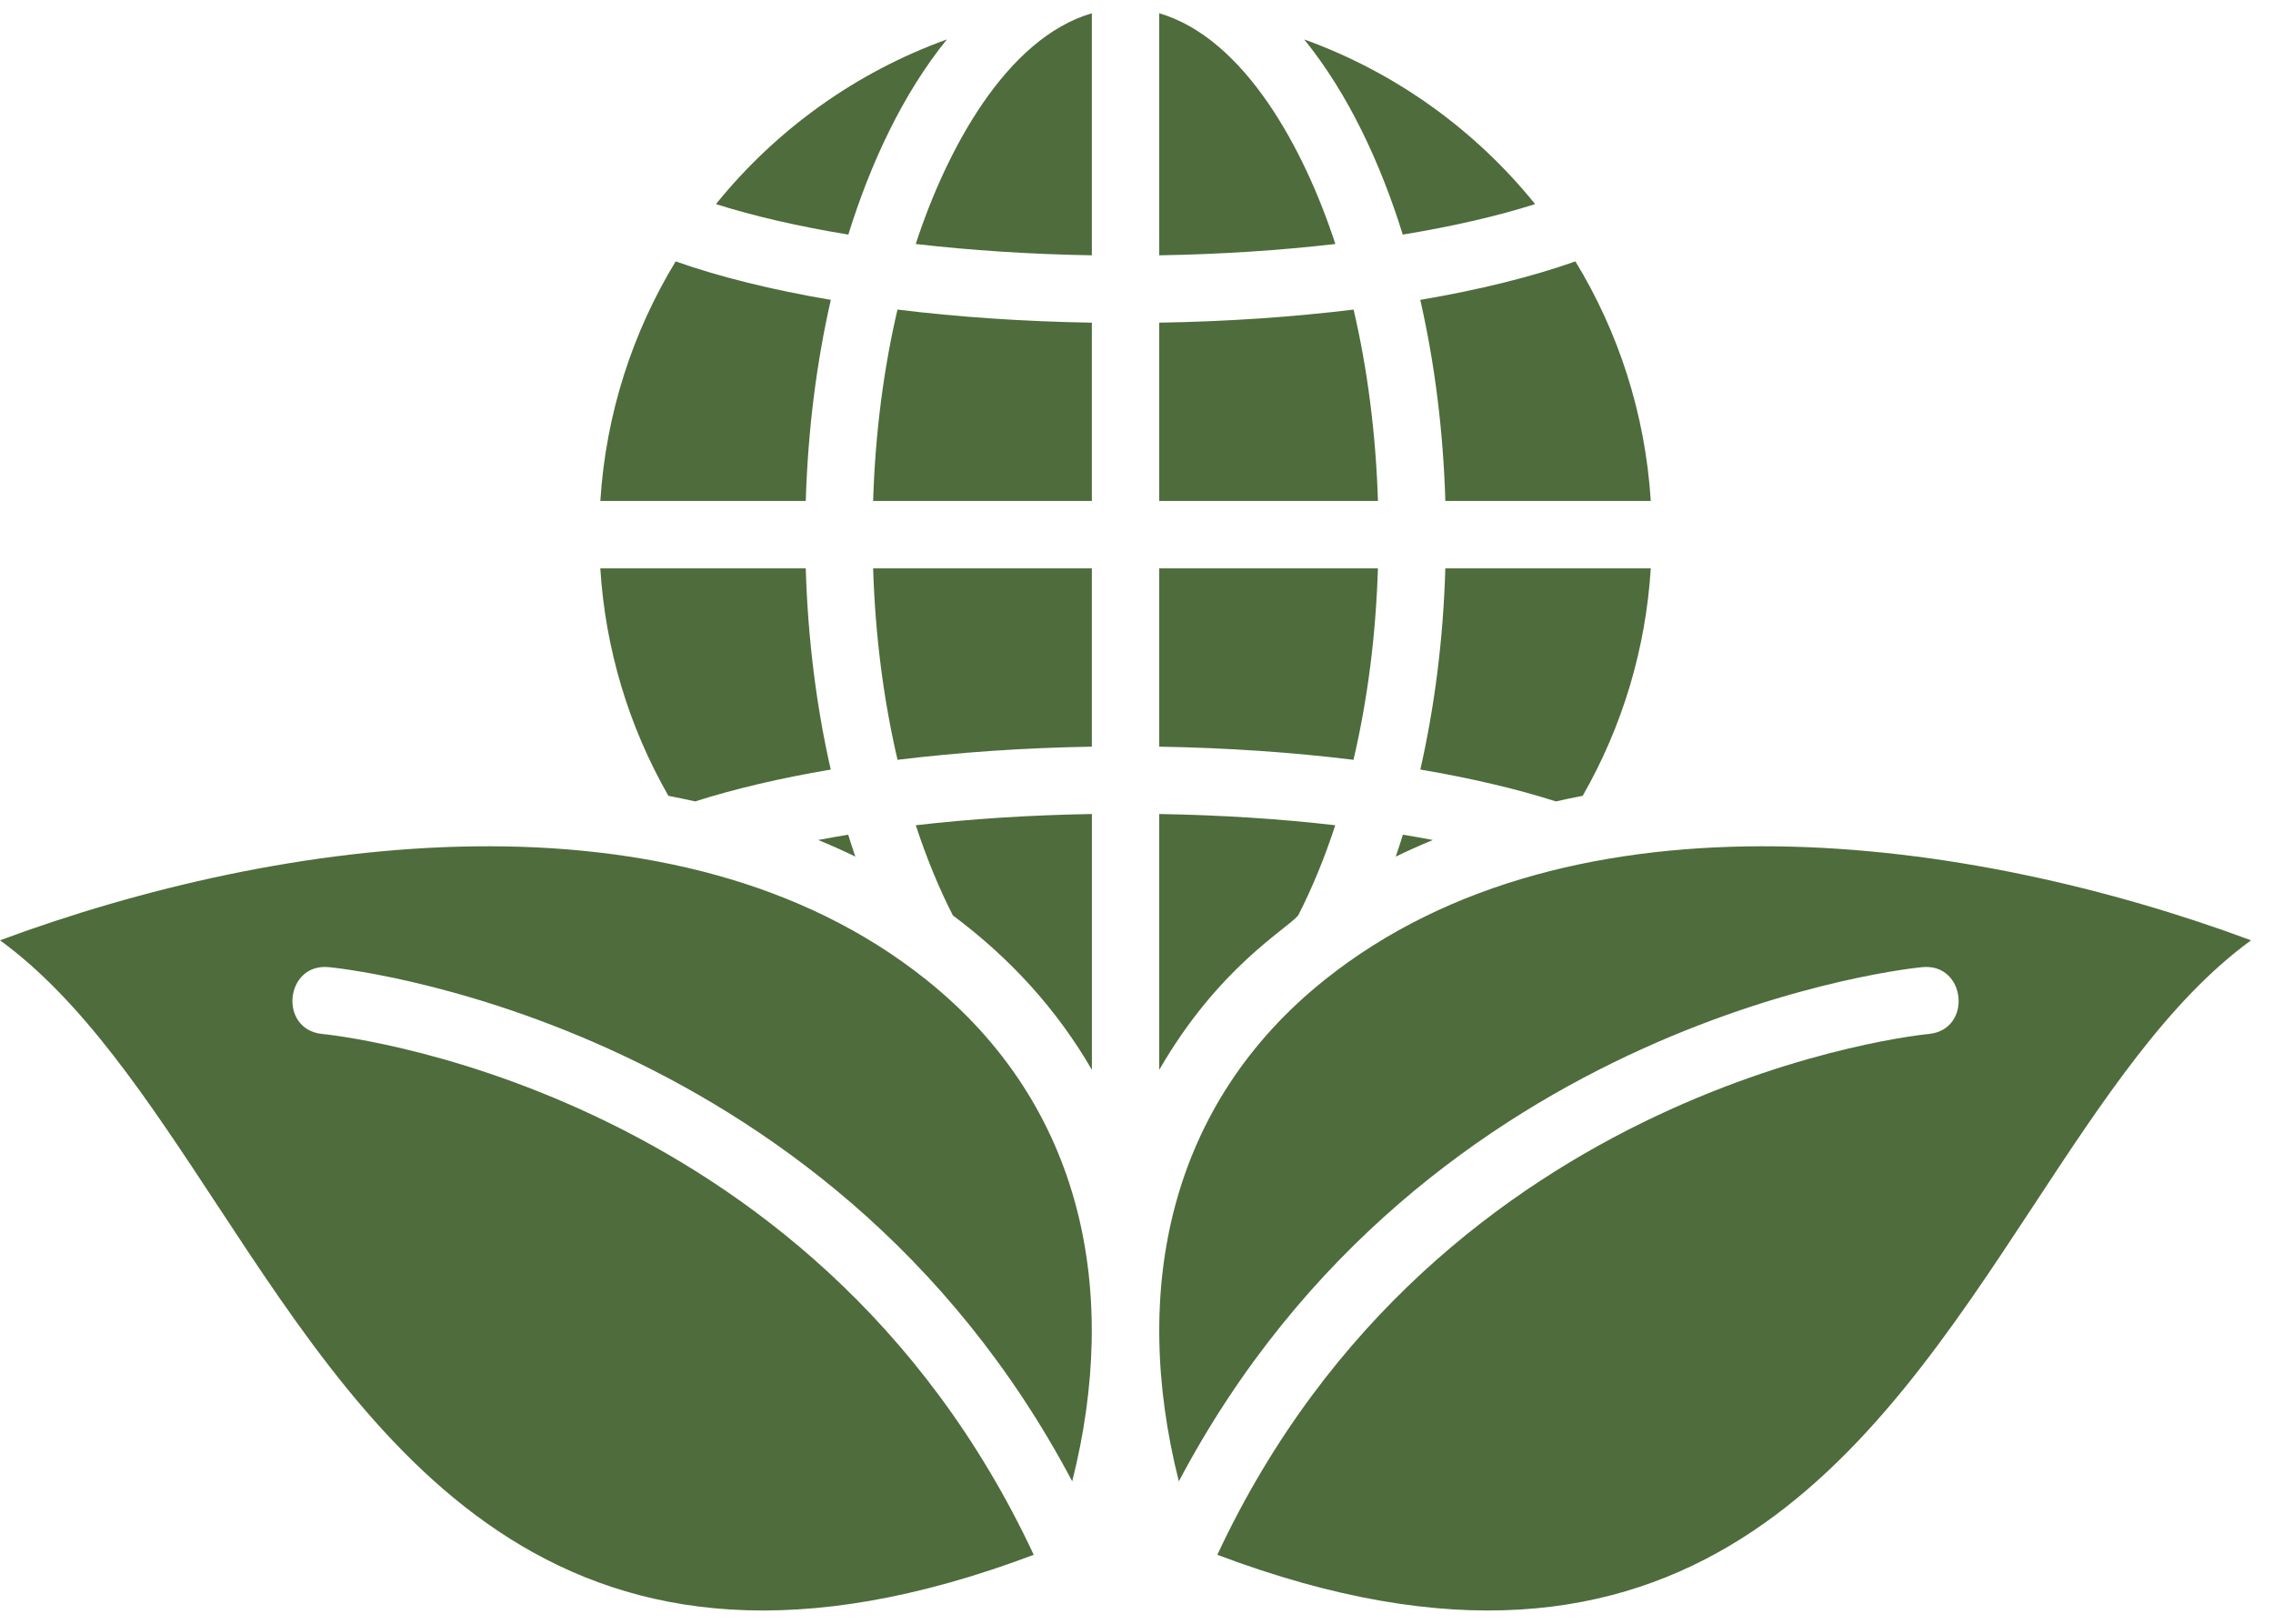
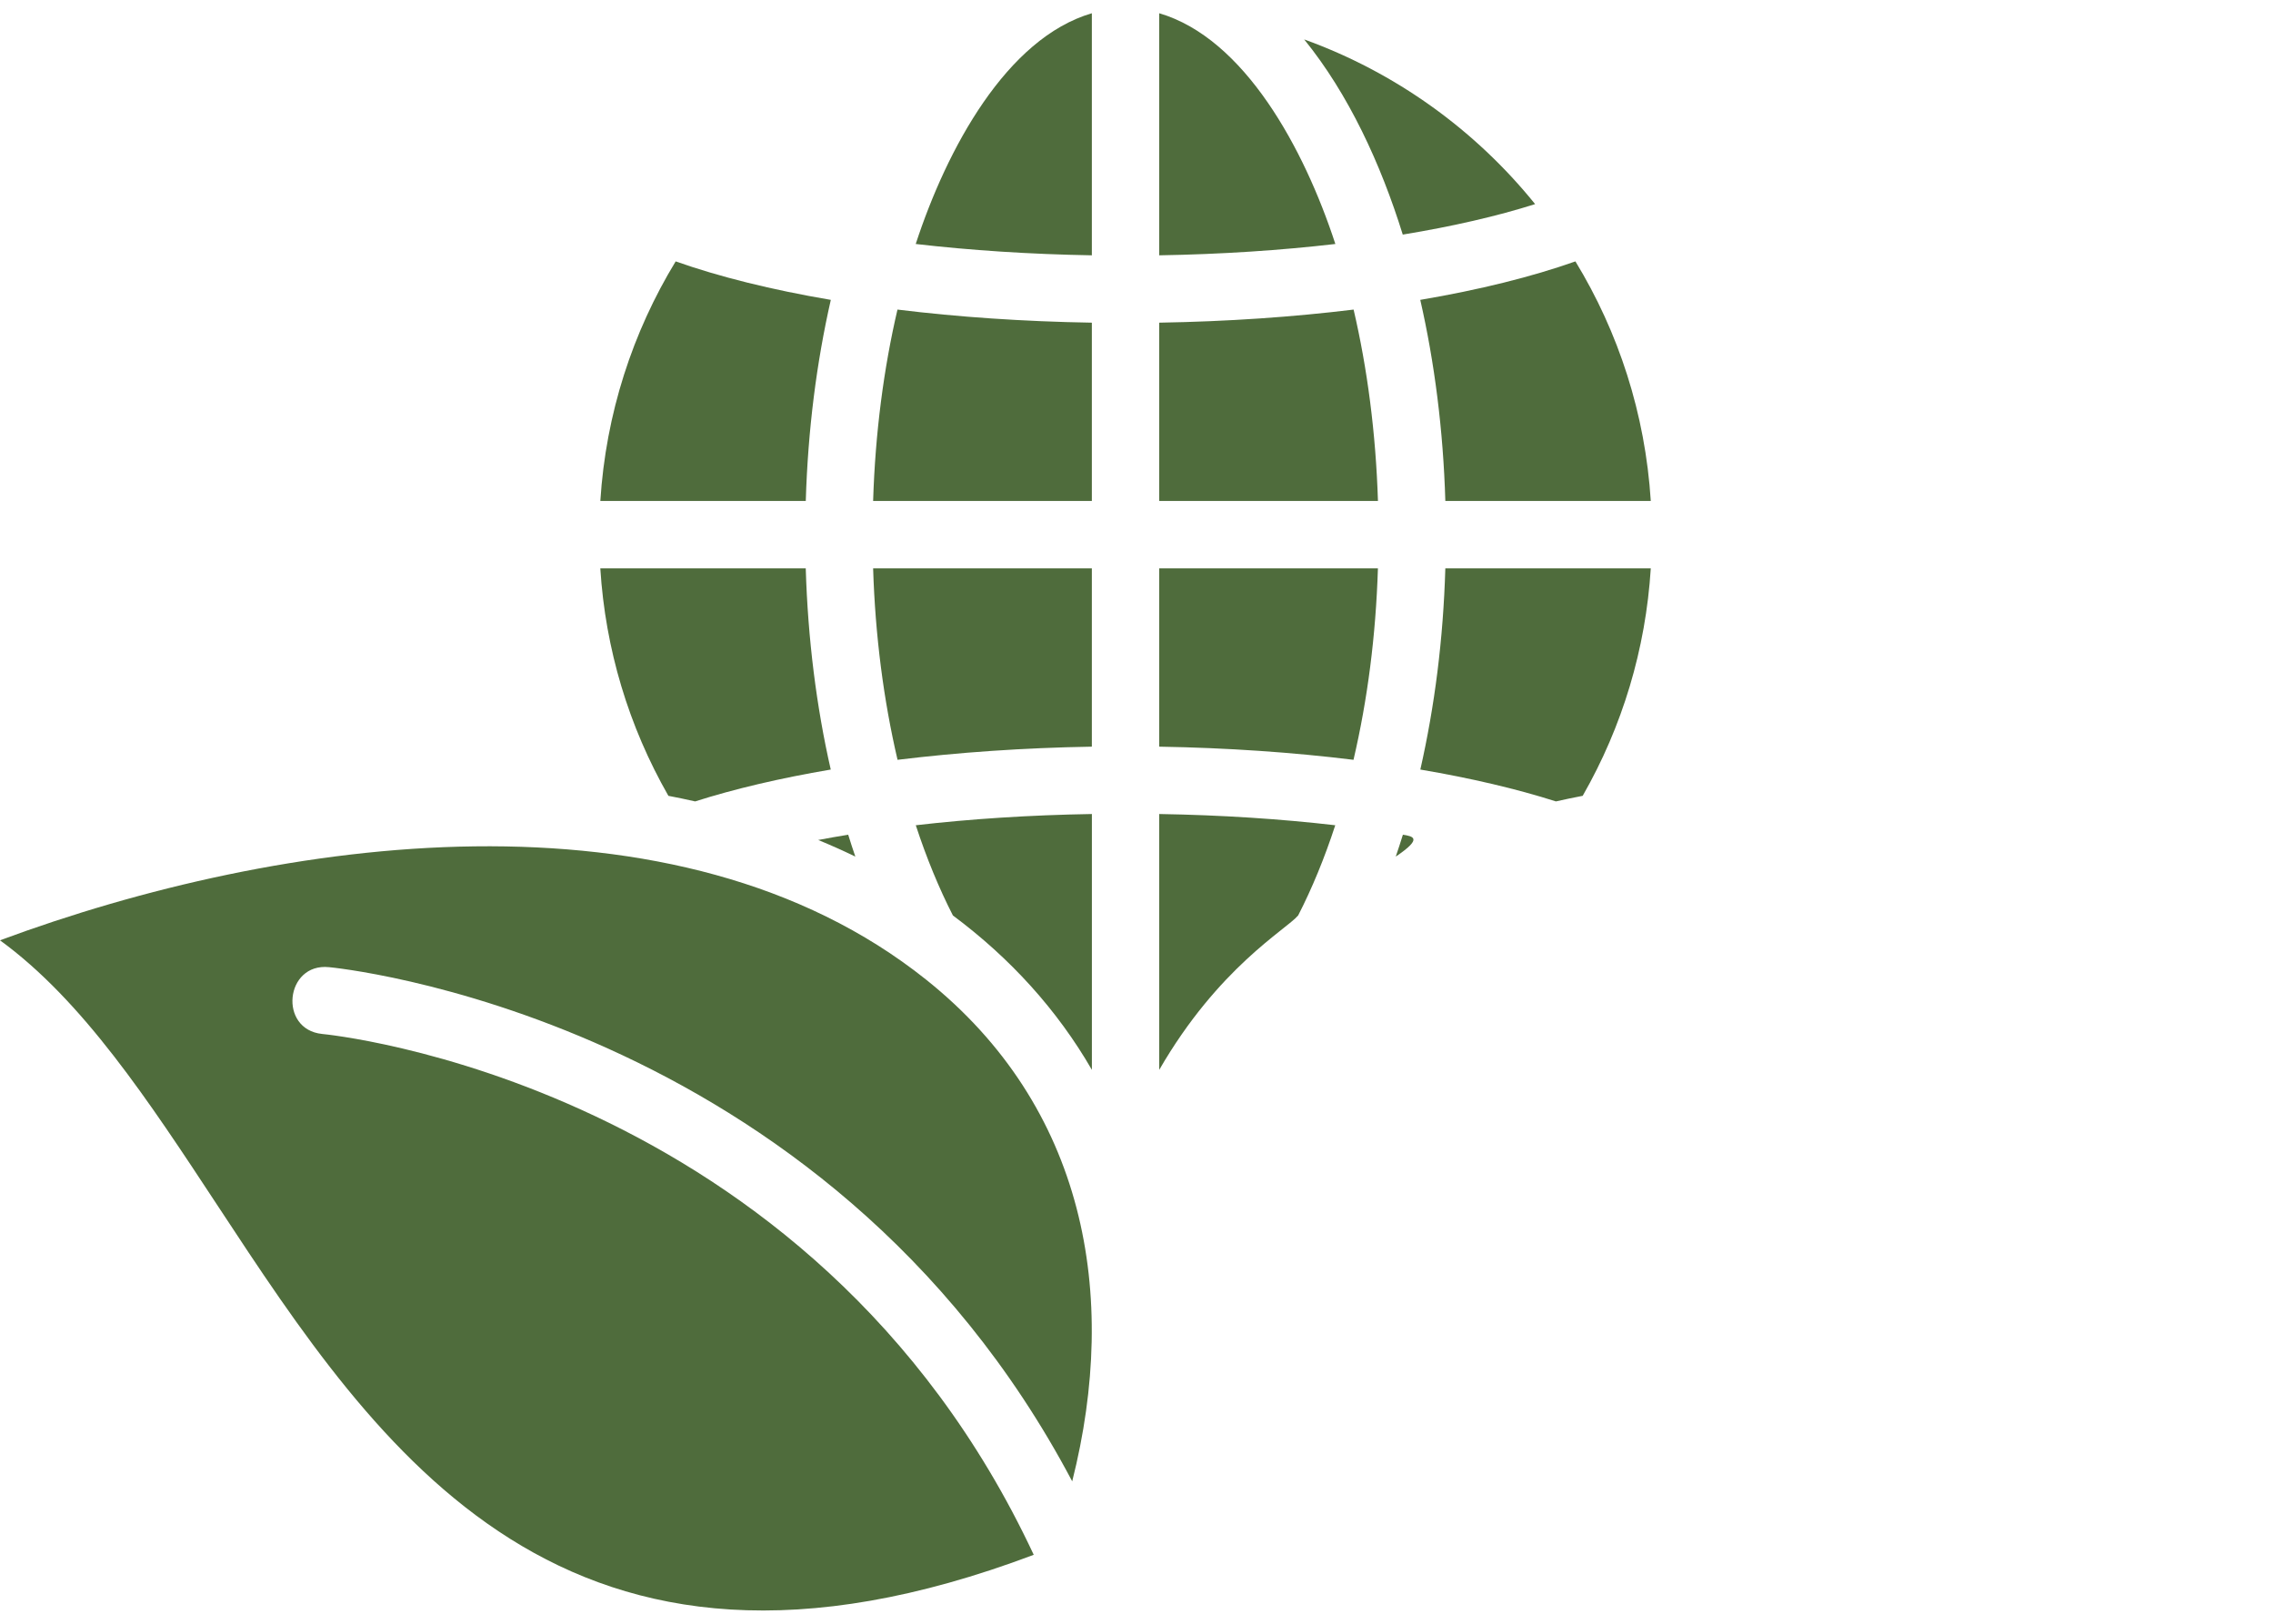
<svg xmlns="http://www.w3.org/2000/svg" width="70" height="50" viewBox="0 0 70 50" fill="none">
  <path fill-rule="evenodd" clip-rule="evenodd" d="M40.164 1.214C41.531 2.898 42.523 5.046 43.2 7.224C44.741 6.971 46.116 6.653 47.276 6.285C45.425 3.993 42.97 2.226 40.164 1.214Z" fill="#4F6C3C" />
-   <path fill-rule="evenodd" clip-rule="evenodd" d="M26.125 7.224C26.802 5.046 27.794 2.898 29.161 1.214C26.355 2.226 23.9 3.993 22.049 6.285C23.209 6.653 24.584 6.971 26.125 7.224Z" fill="#4F6C3C" />
  <path fill-rule="evenodd" clip-rule="evenodd" d="M33.625 7.862V0.408C30.999 1.177 29.158 4.583 28.201 7.513C29.885 7.708 31.71 7.829 33.625 7.862Z" fill="#4F6C3C" />
  <path fill-rule="evenodd" clip-rule="evenodd" d="M35.7 0.408V7.862C37.614 7.83 39.44 7.708 41.124 7.513C40.167 4.583 38.326 1.178 35.7 0.408Z" fill="#4F6C3C" />
  <path fill-rule="evenodd" clip-rule="evenodd" d="M29.346 28.19C31.109 29.502 32.557 31.093 33.626 32.944V25.066C31.704 25.098 29.879 25.218 28.203 25.412C28.533 26.42 28.917 27.351 29.346 28.19Z" fill="#4F6C3C" />
  <path fill-rule="evenodd" clip-rule="evenodd" d="M25.198 25.866C25.589 26.027 25.97 26.197 26.341 26.377C26.265 26.155 26.192 25.931 26.121 25.703C25.807 25.754 25.499 25.809 25.198 25.866Z" fill="#4F6C3C" />
  <path fill-rule="evenodd" clip-rule="evenodd" d="M9.922 31.839C8.568 31.701 8.778 29.643 10.133 29.782C10.179 29.786 25.4 31.197 33.02 45.615C34.476 39.845 33.413 34.072 28.522 30.167C20.845 24.039 8.63 25.752 0 28.955C2.549 30.811 4.567 33.879 6.711 37.139C11.672 44.683 17.366 53.334 31.835 47.877C24.989 33.236 9.966 31.844 9.922 31.839Z" fill="#4F6C3C" />
-   <path fill-rule="evenodd" clip-rule="evenodd" d="M42.984 26.377C43.356 26.197 43.737 26.027 44.127 25.866C43.827 25.809 43.519 25.754 43.204 25.703C43.133 25.931 43.06 26.156 42.984 26.377Z" fill="#4F6C3C" />
+   <path fill-rule="evenodd" clip-rule="evenodd" d="M42.984 26.377C43.827 25.809 43.519 25.754 43.204 25.703C43.133 25.931 43.06 26.156 42.984 26.377Z" fill="#4F6C3C" />
  <path fill-rule="evenodd" clip-rule="evenodd" d="M35.7 32.944C37.522 29.789 39.609 28.626 39.978 28.19C40.408 27.352 40.792 26.421 41.121 25.412C39.445 25.218 37.621 25.098 35.7 25.066V32.944Z" fill="#4F6C3C" />
-   <path fill-rule="evenodd" clip-rule="evenodd" d="M59.192 29.782C60.548 29.643 60.755 31.703 59.403 31.839C59.358 31.844 44.336 33.236 37.489 47.877C51.958 53.334 57.653 44.683 62.614 37.14C64.758 33.879 66.776 30.811 69.324 28.955C60.694 25.752 48.48 24.039 40.803 30.167C36.02 33.984 34.807 39.68 36.304 45.615C43.925 31.197 59.146 29.786 59.192 29.782Z" fill="#4F6C3C" />
  <path fill-rule="evenodd" clip-rule="evenodd" d="M33.625 17.501H26.889C26.954 19.58 27.211 21.555 27.641 23.397C29.504 23.169 31.521 23.027 33.625 22.992V17.501Z" fill="#4F6C3C" />
  <path fill-rule="evenodd" clip-rule="evenodd" d="M42.435 17.501H35.7V22.992C37.803 23.027 39.82 23.168 41.683 23.397C42.114 21.549 42.37 19.586 42.435 17.501Z" fill="#4F6C3C" />
  <path fill-rule="evenodd" clip-rule="evenodd" d="M50.838 17.501H44.511C44.446 19.696 44.182 21.749 43.741 23.697C45.302 23.962 46.711 24.293 47.917 24.678C48.189 24.616 48.463 24.559 48.741 24.506C49.964 22.369 50.682 19.99 50.838 17.501Z" fill="#4F6C3C" />
  <path fill-rule="evenodd" clip-rule="evenodd" d="M44.511 15.427H50.838C50.668 12.737 49.842 10.225 48.517 8.049C47.18 8.522 45.562 8.925 43.739 9.234C44.177 11.15 44.446 13.238 44.511 15.427Z" fill="#4F6C3C" />
  <path fill-rule="evenodd" clip-rule="evenodd" d="M35.7 15.427H42.436C42.37 13.329 42.108 11.341 41.686 9.533C39.831 9.76 37.813 9.901 35.7 9.936V15.427Z" fill="#4F6C3C" />
  <path fill-rule="evenodd" clip-rule="evenodd" d="M26.889 15.427H33.625V9.936C31.511 9.901 29.494 9.761 27.639 9.533C27.216 11.341 26.954 13.329 26.889 15.427Z" fill="#4F6C3C" />
  <path fill-rule="evenodd" clip-rule="evenodd" d="M24.815 15.427C24.88 13.238 25.149 11.15 25.586 9.234C23.764 8.925 22.145 8.522 20.808 8.049C19.484 10.225 18.658 12.737 18.488 15.427H24.815Z" fill="#4F6C3C" />
  <path fill-rule="evenodd" clip-rule="evenodd" d="M21.408 24.678C22.615 24.293 24.023 23.962 25.584 23.697C25.145 21.778 24.878 19.666 24.814 17.501H18.487C18.643 19.99 19.362 22.369 20.584 24.506C20.862 24.559 21.136 24.616 21.408 24.678Z" fill="#4F6C3C" />
</svg>